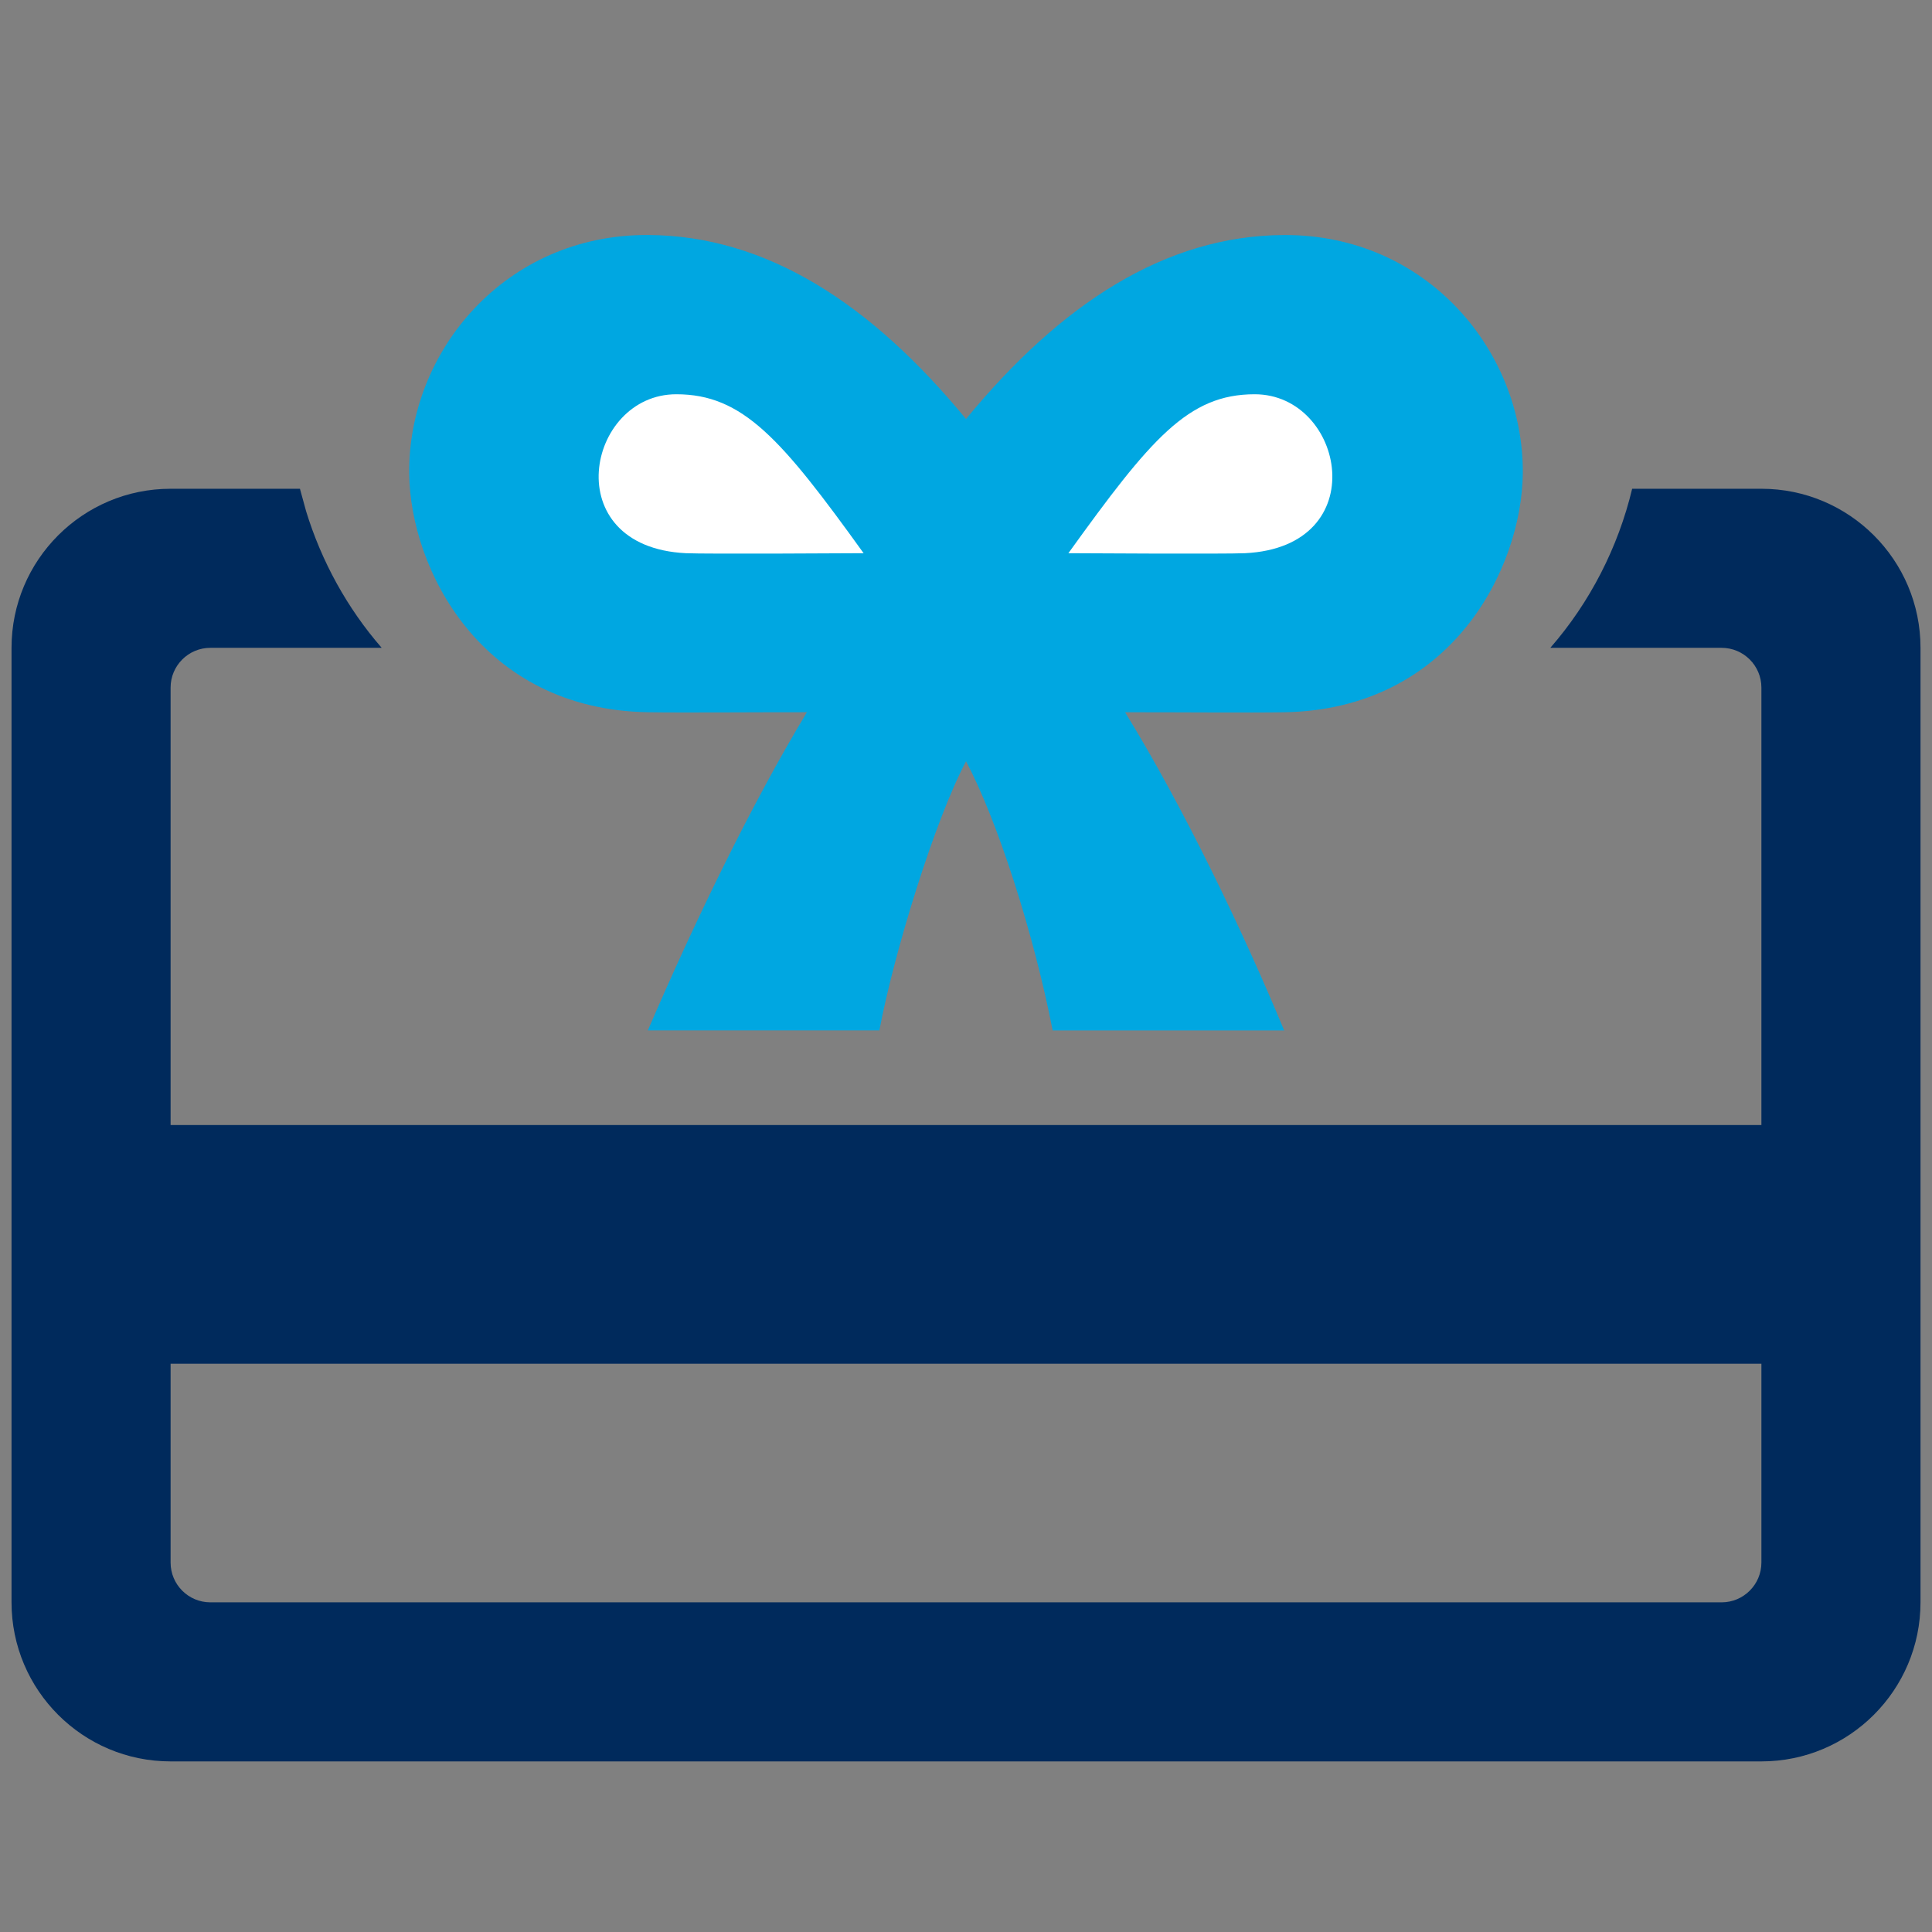
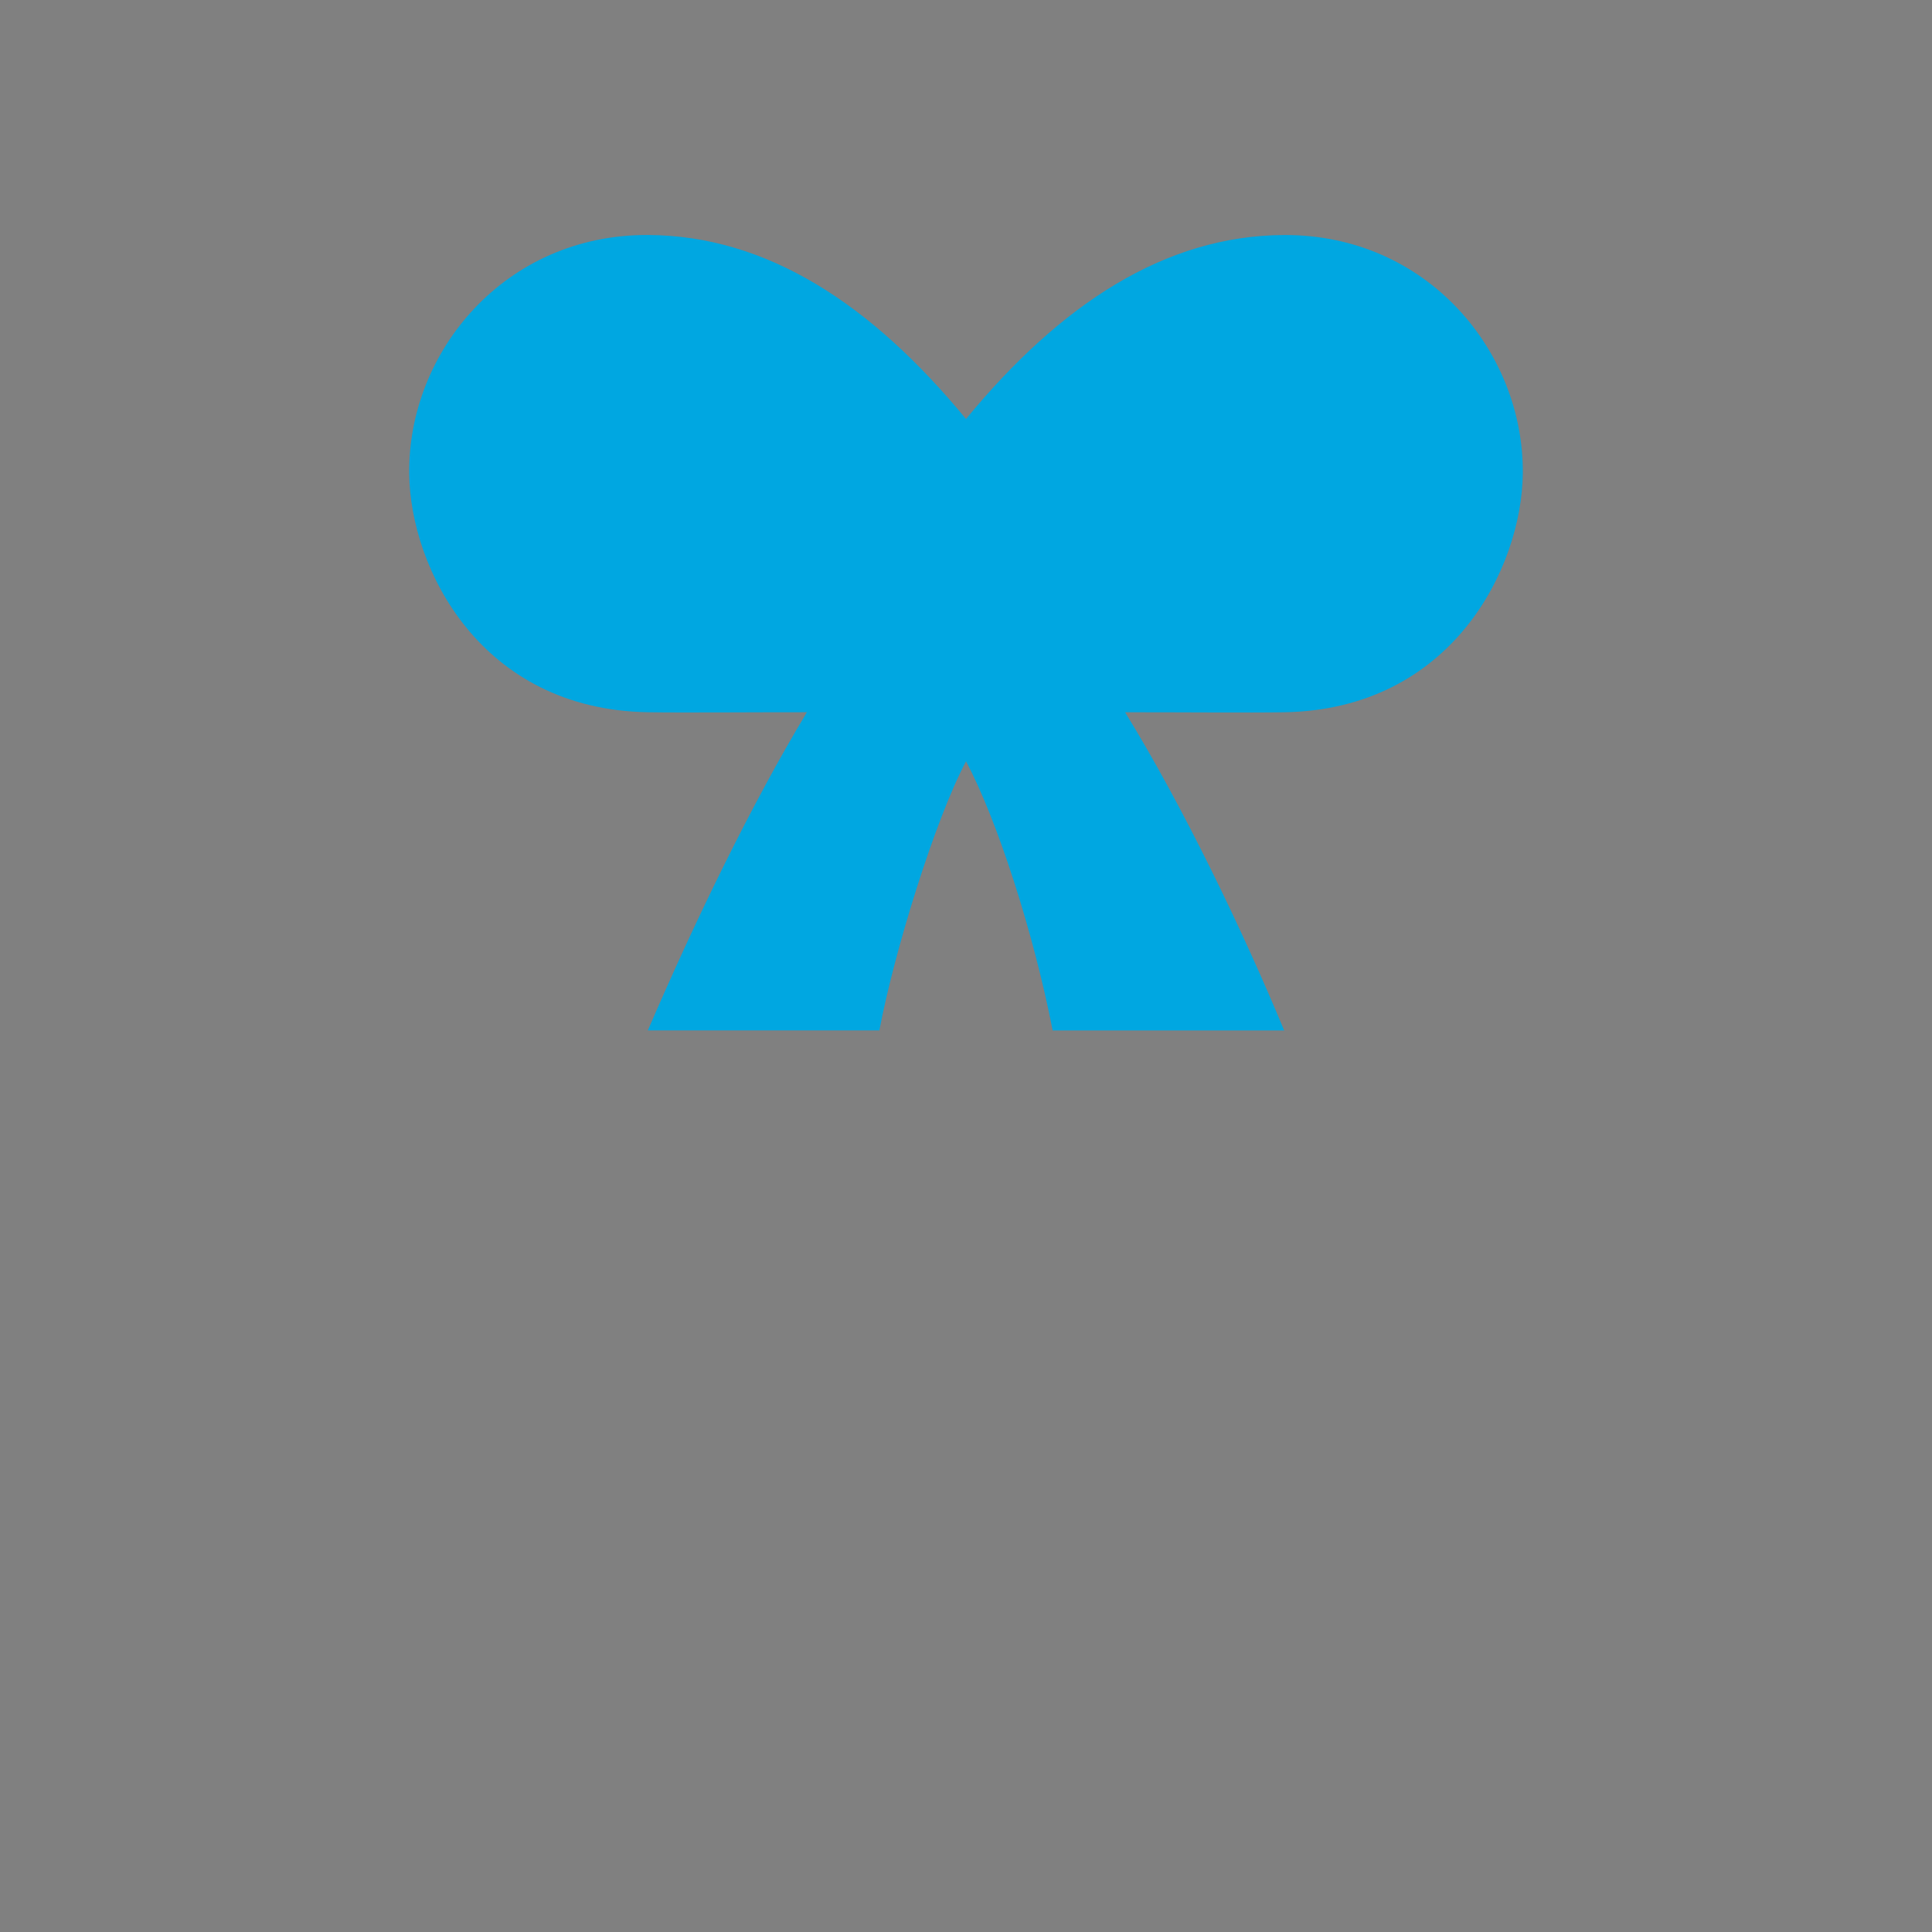
<svg xmlns="http://www.w3.org/2000/svg" version="1.1" id="Layer_1" x="0px" y="0px" width="60px" height="60px" viewBox="0 0 60 60" enable-background="new 0 0 60 60" xml:space="preserve">
  <rect x="0" y="0" width="60" height="60" fill="#808080" stroke="none" />
-   <path fill="#002A5C" d="M54.702,54.702H5.298c-2.728,0-4.94-2.214-4.94-4.94V20.119c0-2.727,2.213-4.94,4.94-4.94h4.017l0.192,0.7  c0.479,1.559,1.28,3.015,2.347,4.24H6.533c-0.682,0-1.235,0.554-1.235,1.235V34.94h49.404V21.354c0-0.682-0.555-1.235-1.235-1.235  h-5.321c1.229-1.405,2.108-3.123,2.542-4.94h4.015c2.726,0,4.94,2.213,4.94,4.94v29.643C59.643,52.488,57.428,54.702,54.702,54.702z   M5.298,42.352v6.175c0,0.682,0.553,1.235,1.235,1.235h46.934c0.681,0,1.235-0.554,1.235-1.235v-6.175H5.298z" />
  <path fill="#00A7E1" d="M27.31,32h-7.191c1.443-3.352,3.199-6.995,4.94-9.881c-1.598-0.002-3.883,0.018-4.94,0  c-5.19-0.086-7.378-4.461-7.411-7.41c-0.04-3.79,2.977-7.428,7.411-7.411C23.822,7.313,27.07,9.453,30,13.012  c2.929-3.559,6.178-5.699,9.881-5.713c4.436-0.017,7.449,3.621,7.411,7.411c-0.035,2.949-2.221,7.324-7.411,7.41  c-1.057,0.018-3.344-0.002-4.94,0c1.823,2.96,3.684,6.848,4.94,9.881h-7.19c-0.597-3.058-1.729-6.551-2.69-8.358  C29.041,25.449,27.772,29.552,27.31,32z" />
-   <path fill="#FFFFFF" d="M21.003,12.244c-2.793,0-3.722,4.738,0.296,4.936c0.585,0.03,5.521,0,5.521,0  C24.259,13.622,23.066,12.244,21.003,12.244z" />
-   <path fill="#FFFFFF" d="M38.965,12.244c2.793,0,3.724,4.738-0.298,4.936c-0.586,0.03-5.487,0-5.487,0  C35.741,13.622,36.901,12.244,38.965,12.244z" />
</svg>